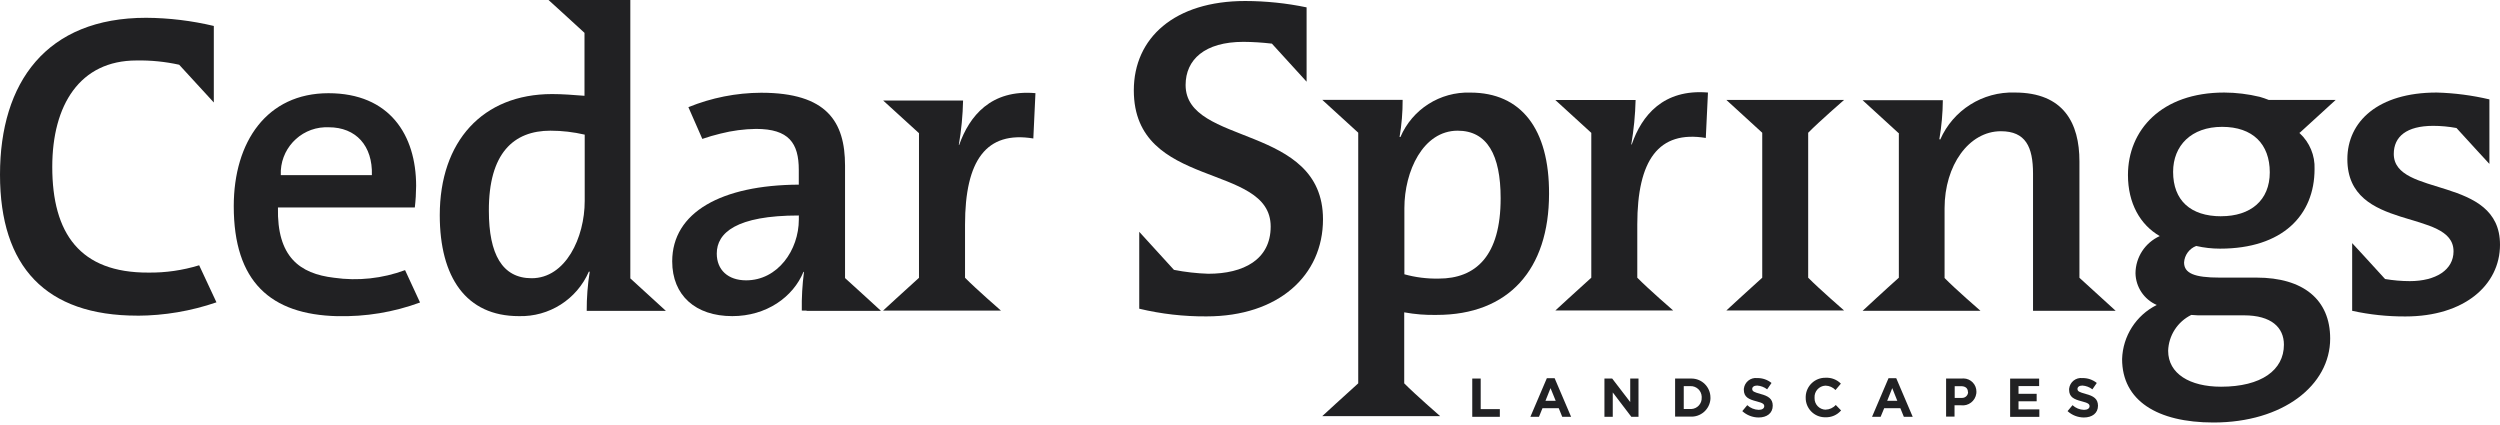
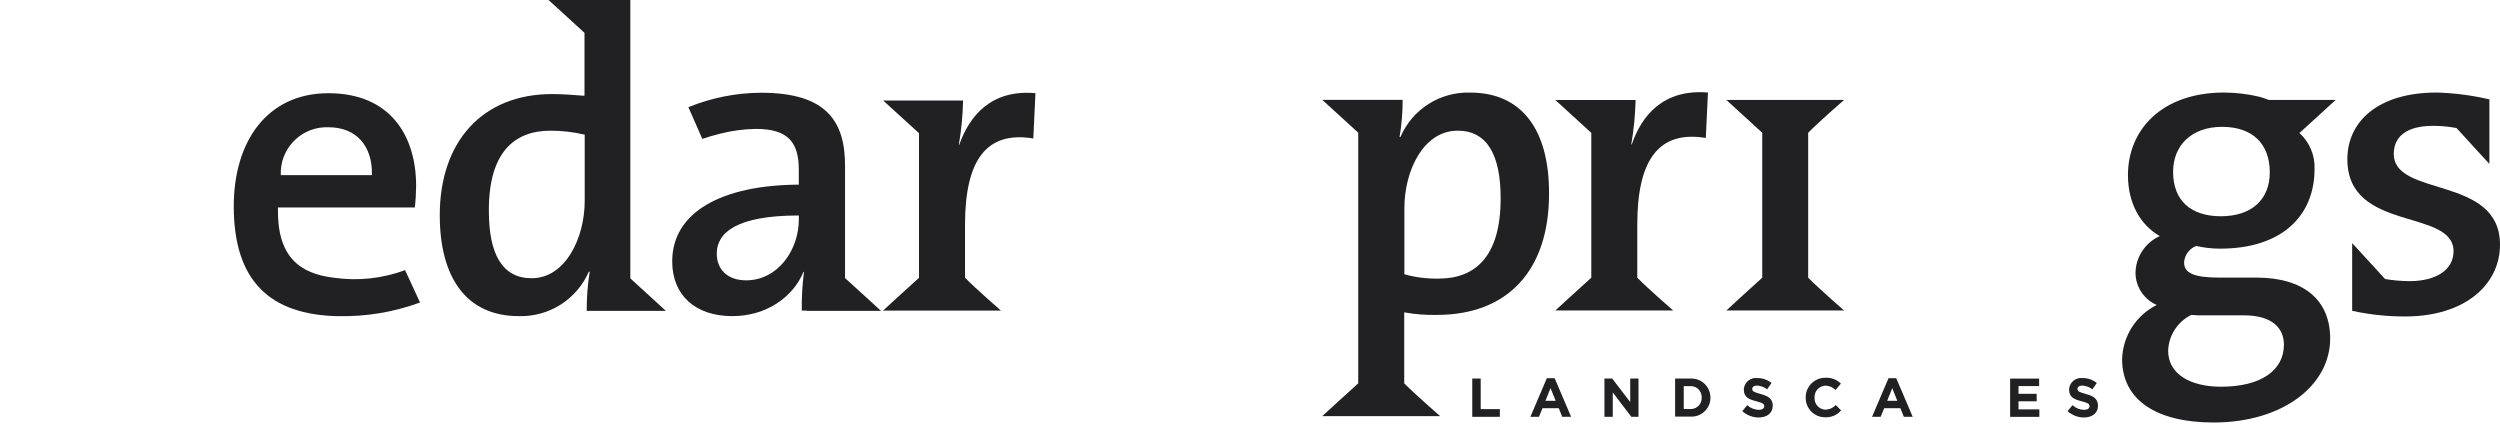
<svg xmlns="http://www.w3.org/2000/svg" width="247" height="42" viewBox="0 0 247 42" fill="none">
  <path d="M146.293 37.4H145.459V41.181H148.184V40.421H146.293V37.4Z" fill="#212123" />
  <path d="M152.827 37.369L151.202 41.18H152.051L152.395 40.333H154.005L154.349 41.18H155.225L153.599 37.369H152.833H152.827ZM152.692 39.6L153.192 38.346L153.703 39.6H152.692Z" fill="#212123" />
  <path d="M161.066 39.724L159.284 37.4H158.518V41.181H159.341V38.773L161.176 41.181H161.884V37.4H161.066V39.724Z" fill="#212123" />
  <path d="M166.98 37.4H165.5V41.16H166.98C168.017 41.233 168.919 40.453 168.992 39.418C168.992 39.371 168.992 39.329 168.992 39.282C168.992 38.242 168.153 37.4 167.111 37.4C167.064 37.4 167.022 37.4 166.975 37.4H166.98ZM168.127 39.282C168.158 39.875 167.694 40.385 167.1 40.411C167.064 40.411 167.022 40.411 166.986 40.411H166.355V38.149H166.986C167.585 38.117 168.096 38.575 168.127 39.173C168.127 39.21 168.127 39.251 168.127 39.288V39.282Z" fill="#212123" />
  <path d="M173.937 38.919C173.306 38.747 173.119 38.669 173.119 38.425C173.119 38.237 173.291 38.092 173.609 38.092C173.968 38.118 174.312 38.248 174.594 38.466L175.026 37.837C174.625 37.514 174.125 37.343 173.614 37.353C172.963 37.275 172.374 37.743 172.295 38.393C172.295 38.43 172.29 38.461 172.29 38.497C172.29 39.241 172.78 39.454 173.546 39.652C174.177 39.813 174.307 39.922 174.307 40.135C174.307 40.349 174.104 40.494 173.76 40.494C173.338 40.479 172.936 40.317 172.629 40.031L172.139 40.619C172.577 41.019 173.15 41.243 173.749 41.248C174.567 41.248 175.146 40.827 175.146 40.078C175.146 39.402 174.708 39.127 173.942 38.924L173.937 38.919Z" fill="#212123" />
  <path d="M206.073 38.919C205.442 38.747 205.255 38.669 205.255 38.425C205.255 38.237 205.427 38.092 205.744 38.092C206.104 38.118 206.448 38.248 206.729 38.466L207.162 37.837C206.761 37.514 206.26 37.343 205.75 37.353C205.098 37.275 204.509 37.743 204.431 38.393C204.431 38.43 204.426 38.461 204.426 38.497C204.426 39.241 204.916 39.454 205.682 39.652C206.312 39.813 206.448 39.922 206.448 40.135C206.448 40.349 206.239 40.494 205.901 40.494C205.479 40.484 205.072 40.317 204.765 40.031L204.275 40.619C204.713 41.019 205.286 41.243 205.885 41.248C206.703 41.248 207.282 40.827 207.282 40.078C207.271 39.402 206.849 39.127 206.078 38.924L206.073 38.919Z" fill="#212123" />
  <path d="M180.378 40.479C179.758 40.468 179.263 39.953 179.278 39.334C179.278 39.319 179.278 39.303 179.278 39.288C179.242 38.669 179.716 38.138 180.336 38.102C180.352 38.102 180.362 38.102 180.378 38.102C180.742 38.112 181.092 38.268 181.347 38.534L181.878 37.904C181.488 37.504 180.94 37.296 180.383 37.322C179.32 37.296 178.434 38.133 178.403 39.194C178.403 39.22 178.403 39.251 178.403 39.277C178.382 40.333 179.221 41.207 180.279 41.227C180.3 41.227 180.326 41.227 180.346 41.227C180.94 41.248 181.514 41.004 181.899 40.551L181.373 40.011C181.118 40.297 180.758 40.463 180.372 40.473L180.378 40.479Z" fill="#212123" />
  <path d="M186.584 37.369L184.958 41.18H185.807L186.157 40.333H187.756L188.1 41.18H188.976L187.35 37.369H186.584ZM186.454 39.6L186.954 38.346L187.454 39.6H186.448H186.454Z" fill="#212123" />
-   <path d="M193.822 37.4H192.274V41.16H193.108V40.042H193.739C194.484 40.141 195.161 39.615 195.26 38.877C195.266 38.825 195.271 38.768 195.271 38.716C195.286 37.998 194.718 37.405 193.999 37.39C193.942 37.39 193.879 37.39 193.822 37.4ZM194.447 38.731C194.447 39.059 194.176 39.319 193.848 39.314C193.827 39.314 193.806 39.314 193.786 39.314H193.124V38.154H193.754C194.176 38.154 194.432 38.357 194.432 38.731H194.442H194.447Z" fill="#212123" />
  <path d="M199.429 39.647H201.222V38.908H199.429V38.144H201.467V37.405H198.601V41.186H201.487V40.447H199.429V39.652V39.647Z" fill="#212123" />
-   <path d="M117.138 8.399C117.138 5.892 119.024 4.135 122.849 4.135C123.787 4.14 124.73 4.202 125.663 4.311C126.851 5.622 129.092 8.071 129.092 8.071V0.728C127.096 0.312 125.064 0.104 123.026 0.099C116.059 0.099 112.021 3.734 112.021 8.929C112.021 18.794 125.543 16.017 125.543 22.382C125.543 25.658 122.849 27.047 119.384 27.047C118.242 27.011 117.106 26.881 115.986 26.662C114.798 25.352 112.557 22.902 112.557 22.902V30.5C114.735 31.02 116.971 31.275 119.206 31.259C126.304 31.259 130.712 27.229 130.712 21.67C130.712 12.21 117.138 14.447 117.138 8.399Z" fill="#212123" />
  <path d="M145.272 9.148C142.28 9.049 139.539 10.791 138.362 13.537H138.278C138.482 12.325 138.586 11.092 138.581 9.865H130.639C130.639 9.865 132.953 11.982 134.193 13.11V37.874C132.937 38.997 130.639 41.114 130.639 41.114H142.286C142.286 41.114 139.826 38.976 138.737 37.874V30.859C139.795 31.051 140.868 31.14 141.947 31.113C149.055 31.113 153.046 26.626 153.046 19.142C153.072 12.736 150.285 9.148 145.272 9.148ZM142.129 27.525C140.988 27.546 139.852 27.406 138.753 27.099V20.557C138.753 16.927 140.592 12.912 144.016 12.912C146.929 12.912 148.263 15.305 148.263 19.579C148.273 25.31 145.787 27.525 142.145 27.525H142.135H142.129Z" fill="#212123" />
  <path d="M161.212 14.27H161.17C161.42 12.819 161.561 11.352 161.598 9.881H153.667C153.667 9.881 155.97 11.997 157.22 13.126V27.437C155.965 28.56 153.667 30.677 153.667 30.677H165.313C165.313 30.677 162.843 28.539 161.764 27.437V22.179C161.764 15.809 163.87 12.86 168.533 13.63L168.747 9.142C164.344 8.773 162.202 11.404 161.217 14.27H161.212Z" fill="#212123" />
  <path d="M236.505 15.211C236.505 13.5 237.761 12.434 240.398 12.434C241.169 12.434 241.94 12.507 242.701 12.648C243.832 13.901 245.953 16.194 245.953 16.194V9.819C244.243 9.418 242.498 9.189 240.742 9.143C234.957 9.143 231.919 12.003 231.919 15.726C231.919 22.991 242.409 20.552 242.409 24.832C242.409 26.668 240.658 27.775 238.089 27.775C237.271 27.775 236.453 27.702 235.645 27.567C234.514 26.314 232.394 24.02 232.394 24.02V30.708C234.124 31.088 235.89 31.275 237.662 31.265C243.446 31.265 247 28.186 247 24.171C247 17.302 236.505 19.527 236.505 15.206V15.211Z" fill="#212123" />
  <path d="M182.197 9.871H170.561C170.561 9.871 172.864 11.987 174.109 13.116V27.437C172.853 28.56 170.561 30.677 170.561 30.677H182.197C182.197 30.677 179.737 28.54 178.648 27.437V13.116C179.737 12.008 182.197 9.871 182.197 9.871Z" fill="#212123" />
  <path d="M230.763 9.871H224.145C223.858 9.756 223.561 9.652 223.264 9.569C222.113 9.293 220.935 9.148 219.752 9.143C213.541 9.143 210.242 12.861 210.242 17.291C210.242 20.073 211.441 22.206 213.384 23.324C211.936 23.979 210.998 25.409 210.987 26.995C211.013 28.358 211.831 29.585 213.087 30.131C211.044 31.15 209.731 33.204 209.664 35.477C209.664 39.575 213.129 41.743 218.694 41.743C225.552 41.743 230.221 38.072 230.221 33.449C230.221 29.6 227.563 27.427 222.941 27.427H219.299C216.787 27.427 215.786 26.995 215.786 25.929C215.833 25.201 216.302 24.561 216.985 24.301C217.756 24.478 218.548 24.567 219.34 24.567C225.51 24.567 228.678 21.27 228.678 16.699C228.731 15.362 228.194 14.067 227.209 13.162L227.157 13.121H227.209C228.46 11.992 230.763 9.876 230.763 9.876V9.871ZM216.5 31.114C216.902 31.15 217.298 31.166 217.699 31.155H221.711C224.405 31.155 225.651 32.351 225.651 34.057C225.651 36.564 223.421 38.207 219.439 38.207C216.354 38.207 214.213 36.922 214.213 34.66C214.26 33.147 215.14 31.785 216.5 31.114ZM219.455 21.368C216.417 21.368 214.703 19.788 214.703 16.979C214.703 14.379 216.506 12.533 219.544 12.533C222.582 12.533 224.254 14.244 224.254 17.026C224.254 19.808 222.347 21.363 219.455 21.363V21.368Z" fill="#212123" />
-   <path d="M205.448 27.442V15.939C205.448 12.179 203.901 9.142 199.065 9.142C195.886 9.038 192.968 10.879 191.696 13.786L191.608 13.75C191.827 12.476 191.941 11.191 191.952 9.902H184.026C184.026 9.902 186.329 12.018 187.575 13.147H187.606V27.437C186.34 28.56 184.026 30.708 184.026 30.708H195.672C195.672 30.708 193.202 28.57 192.124 27.468V20.573C192.124 16.34 194.521 12.965 197.689 12.965C200.133 12.965 200.863 14.509 200.863 17.156V30.708H209.028C209.028 30.708 206.714 28.591 205.474 27.468L205.448 27.437V27.442Z" fill="#212123" />
  <path d="M33.334 31.233C36.117 31.305 38.889 30.848 41.5 29.886L40.02 26.688C37.779 27.52 35.367 27.78 33.006 27.442C29.614 27.041 27.352 25.393 27.462 20.499H40.984C41.067 19.792 41.109 19.08 41.114 18.367C41.114 13.354 38.509 9.209 32.448 9.209C26.388 9.209 23.095 13.978 23.095 20.374C23.095 27.826 26.727 31.082 33.34 31.238L33.334 31.233ZM32.48 12.574C35.169 12.574 36.831 14.405 36.742 17.301H27.743C27.634 14.8 29.577 12.683 32.078 12.574C32.209 12.569 32.344 12.569 32.474 12.574H32.48Z" fill="#212123" />
-   <path d="M13.575 31.191C16.232 31.181 18.874 30.734 21.386 29.87L19.677 26.209C18.051 26.709 16.352 26.953 14.653 26.932C7.895 26.958 5.164 23.058 5.164 16.495C5.164 10.359 7.895 5.975 13.486 5.975C14.903 5.949 16.316 6.09 17.702 6.396C18.853 7.65 20.985 9.974 21.125 10.125V2.564C18.937 2.044 16.696 1.773 14.45 1.758C4.565 1.753 0 8.149 0 17.255C0 26.36 4.523 31.186 13.575 31.186V31.191Z" fill="#212123" />
  <path d="M51.265 31.233C54.251 31.316 56.987 29.579 58.175 26.844H58.264C58.06 28.123 57.961 29.418 57.967 30.713H65.788C65.788 30.713 63.527 28.638 62.276 27.504V0H54.194C54.194 0 56.528 2.117 57.748 3.245V9.464C56.596 9.376 55.575 9.293 54.548 9.293C47.675 9.293 43.449 13.973 43.449 21.259C43.449 27.395 46.049 31.233 51.26 31.233H51.265ZM54.402 12.912C55.533 12.912 56.664 13.047 57.769 13.302V19.86C57.769 23.484 55.882 27.489 52.526 27.489C49.618 27.489 48.3 25.102 48.3 20.837C48.274 15.133 50.749 12.912 54.381 12.912H54.407H54.402Z" fill="#212123" />
  <path d="M79.686 30.713H87.039C87.039 30.713 84.741 28.596 83.49 27.473V16.365C83.49 12.023 81.692 9.163 75.204 9.163C72.74 9.173 70.296 9.657 68.013 10.588L69.389 13.724C70.165 13.474 70.343 13.406 71.192 13.198C72.338 12.907 73.516 12.751 74.699 12.736C77.94 12.736 78.92 14.14 78.92 16.776V18.243C71.281 18.284 66.414 20.968 66.414 25.825C66.414 29.184 68.717 31.233 72.349 31.233C75.72 31.233 78.368 29.351 79.389 26.844L79.431 26.886C79.269 28.144 79.196 29.413 79.217 30.682C79.373 30.692 79.53 30.692 79.681 30.682V30.708L79.686 30.713ZM78.925 21.685C78.925 24.712 76.841 27.697 73.719 27.697C71.927 27.697 70.817 26.667 70.817 25.05C70.817 23.006 72.74 21.29 78.925 21.29V21.685Z" fill="#212123" />
  <path d="M90.796 13.162V27.447C89.54 28.575 87.247 30.687 87.247 30.687H98.894C98.894 30.687 96.434 28.549 95.345 27.442V22.2C95.345 15.85 97.434 12.912 102.093 13.682L102.302 9.204C97.903 8.82 95.777 11.461 94.766 14.322H94.73C94.98 12.871 95.121 11.404 95.152 9.932H87.257C87.257 9.932 89.571 12.049 90.811 13.172V13.162H90.796Z" fill="#212123" />
</svg>